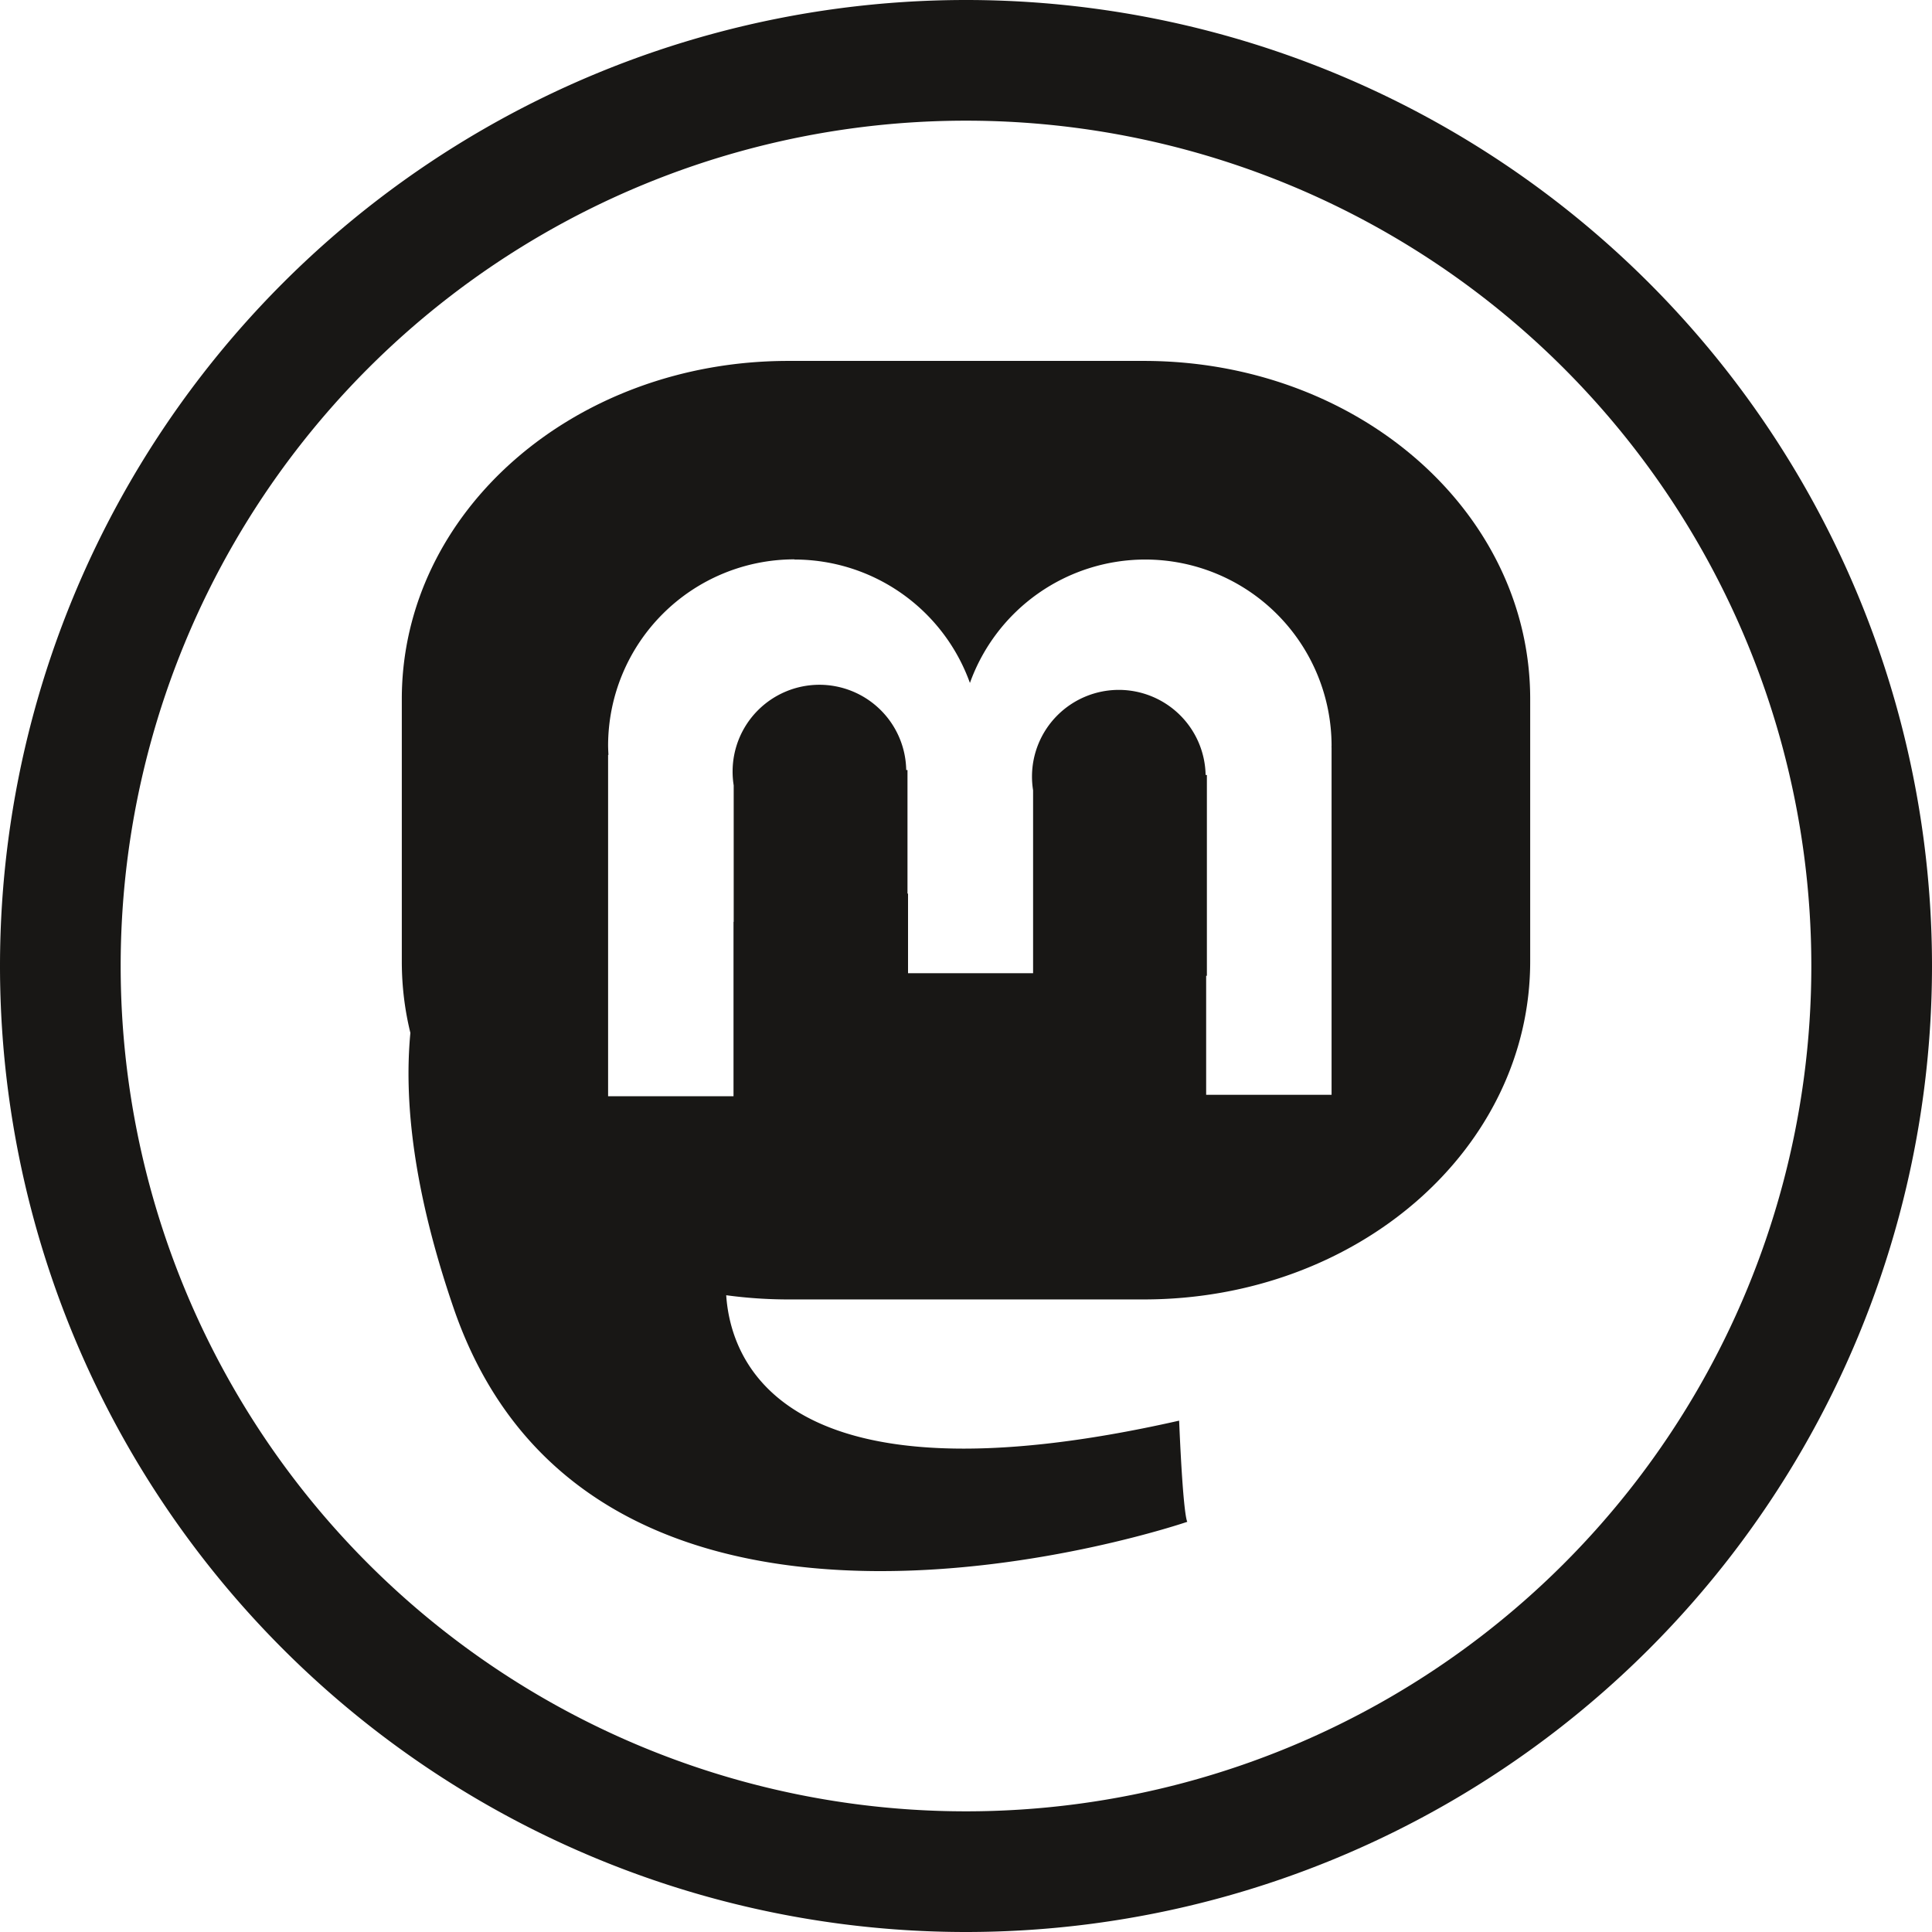
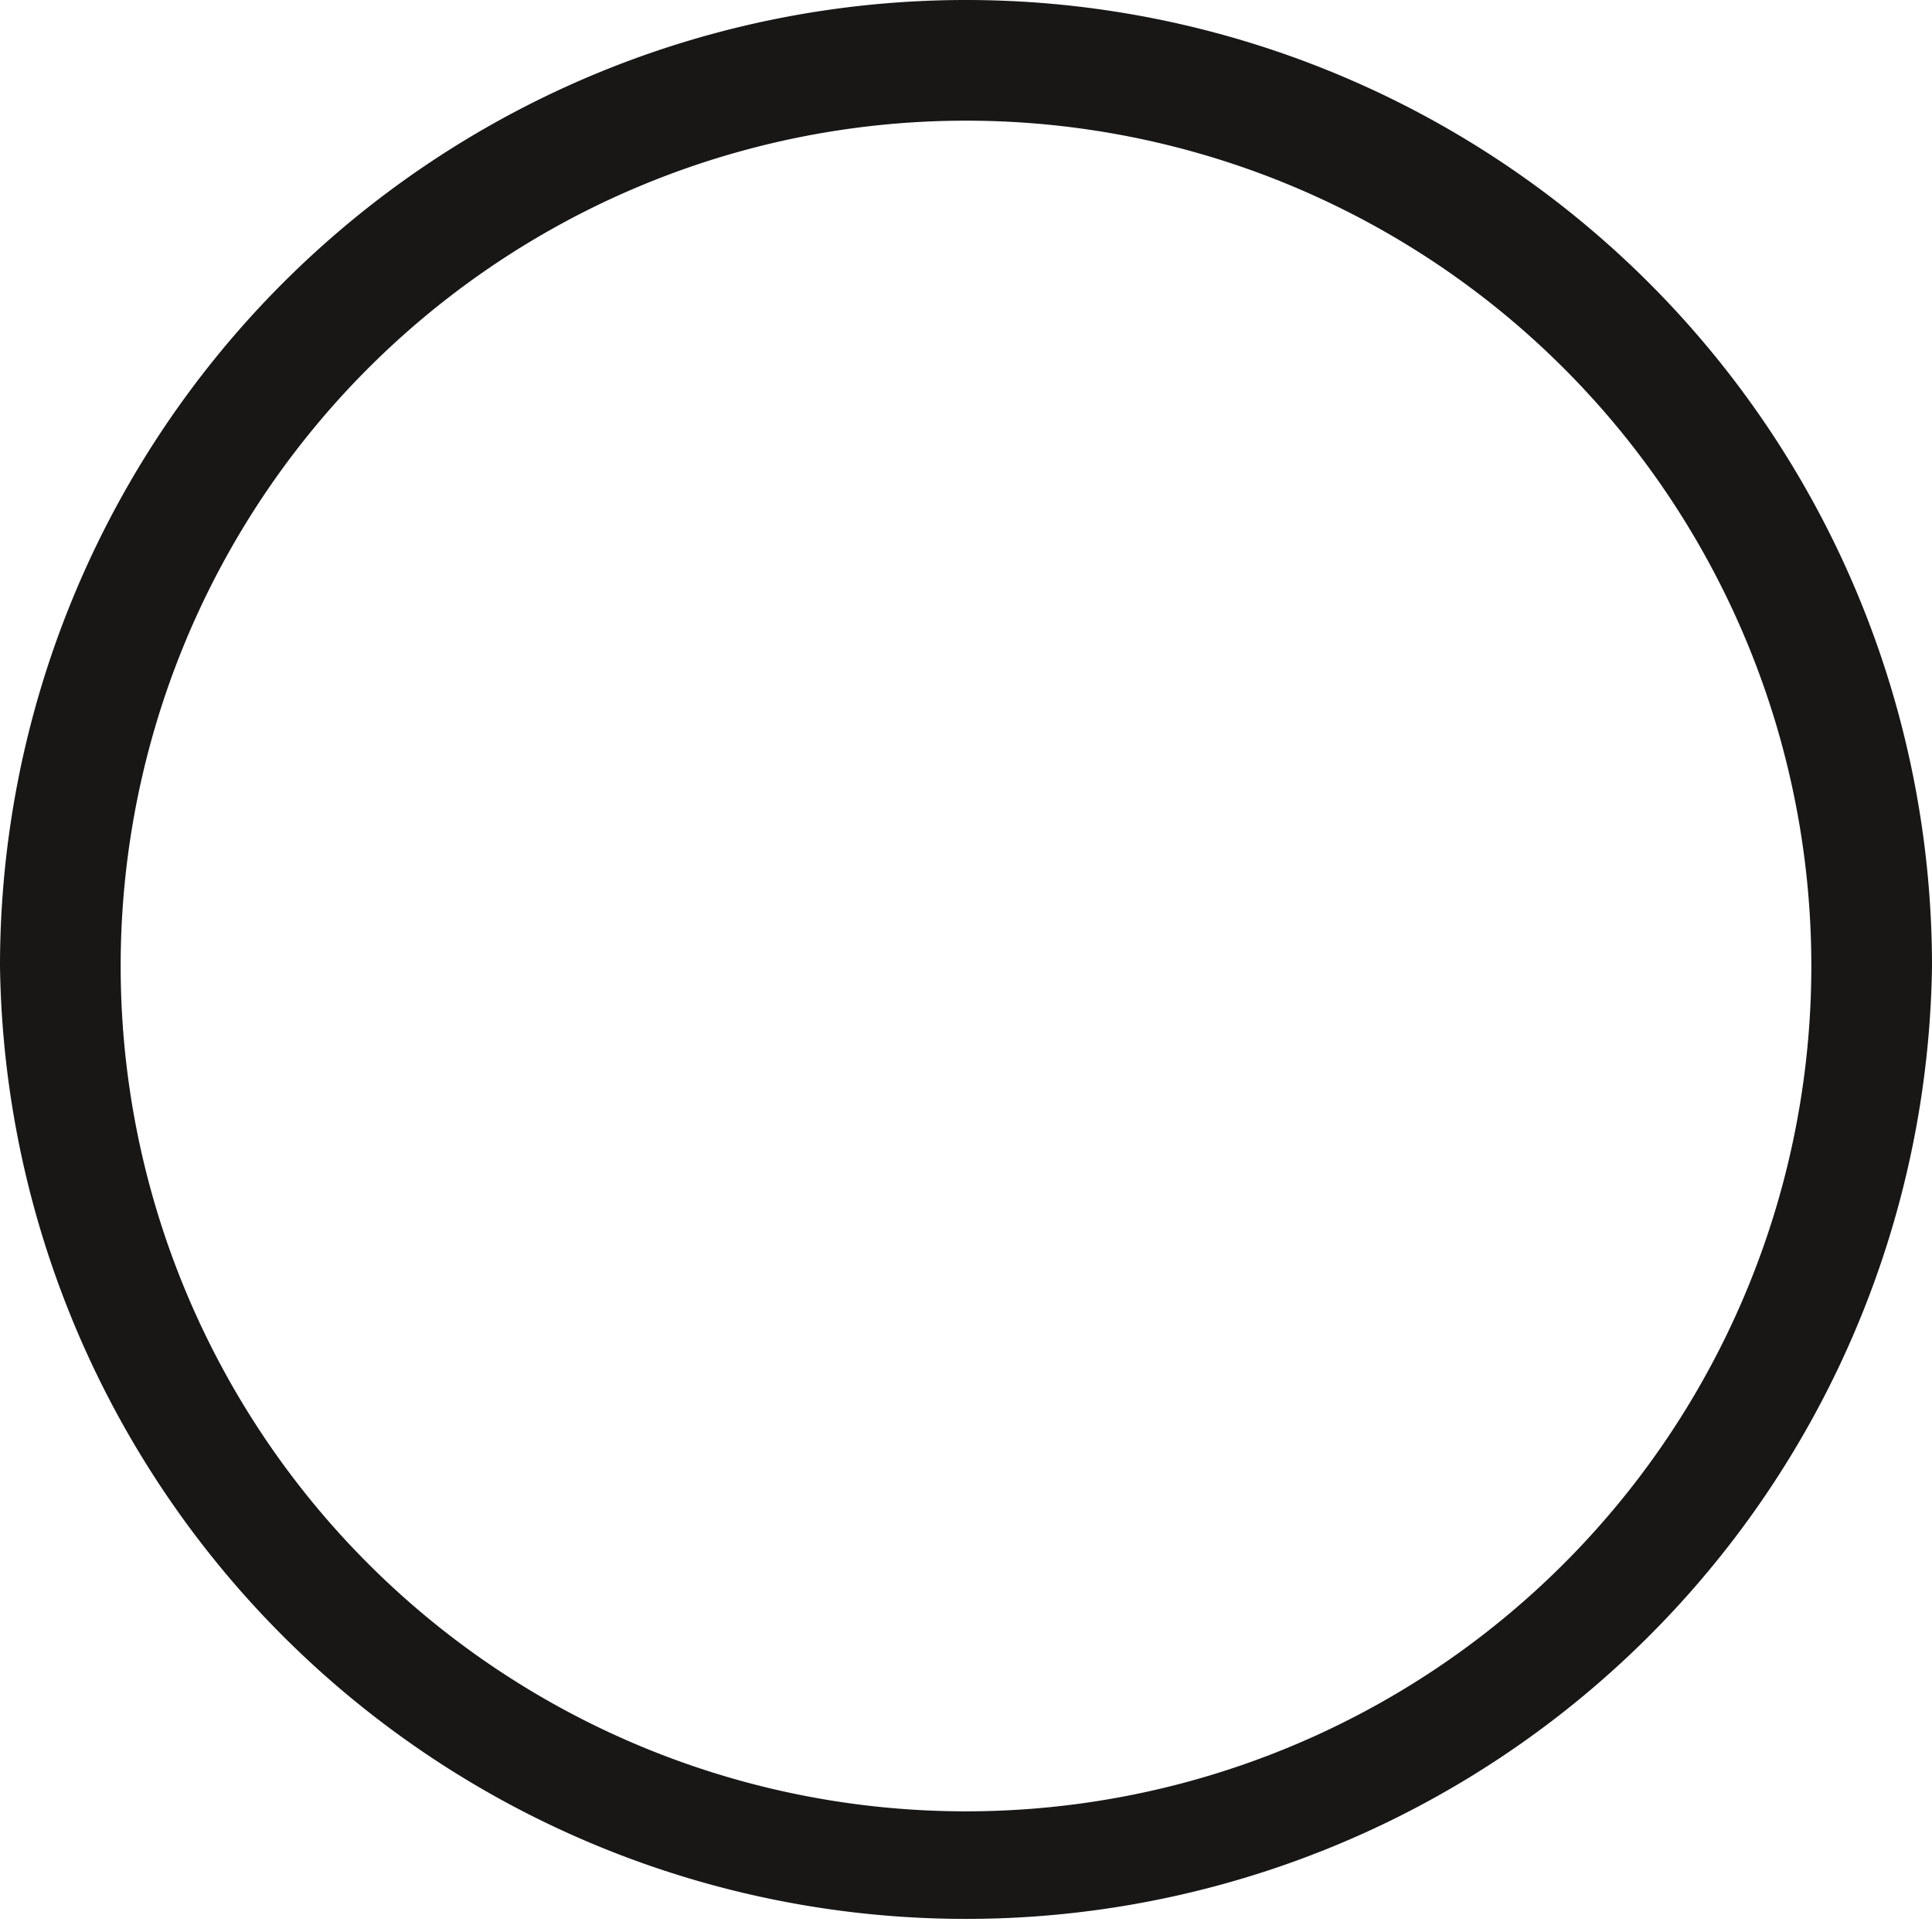
<svg xmlns="http://www.w3.org/2000/svg" xmlns:ns1="http://www.inkscape.org/namespaces/inkscape" xmlns:ns2="http://sodipodi.sourceforge.net/DTD/sodipodi-0.dtd" width="40" height="40" viewBox="0 0 10.583 10.583" version="1.1" id="svg1332" xml:space="preserve" ns1:version="1.2.2 (b0a8486541, 2022-12-01)" ns2:docname="mastodon_ikonica.svg">
  <ns2:namedview id="namedview1334" pagecolor="#505050" bordercolor="#eeeeee" borderopacity="1" ns1:showpageshadow="0" ns1:pageopacity="0" ns1:pagecheckerboard="true" ns1:deskcolor="#505050" ns1:document-units="px" showgrid="false" ns1:zoom="8" ns1:cx="-6" ns1:cy="29.5625" ns1:window-width="1362" ns1:window-height="764" ns1:window-x="0" ns1:window-y="0" ns1:window-maximized="1" ns1:current-layer="layer1" />
  <defs id="defs1329" />
  <g ns1:label="Layer 1" ns1:groupmode="layer" id="layer1">
-     <path id="rect1756" style="fill:#181715;fill-opacity:1;stroke-width:0.355" d="m 4.318,1.977 c -1.173,0 -2.117,0.826 -2.117,1.852 v 1.438 c 0,0.134 0.016,0.265 0.047,0.391 -0.036,0.378 0.018,0.87 0.237,1.508 0.783,2.28 4.019,1.17 4.019,1.17 0,0 -0.022,-0.01 -0.045,-0.554 -2.175,0.492 -2.457,-0.327 -2.481,-0.687 0.111,0.015 0.224,0.023 0.34,0.023 h 1.947 c 1.173,0 2.117,-0.826 2.117,-1.852 V 3.829 c 0,-1.026 -0.944,-1.852 -2.117,-1.852 z m 0.034,1.088 a 1.021,1.021 0 0 1 0.961,0.676 1.021,1.021 0 0 1 0.96,-0.676 1.021,1.021 0 0 1 1.021,1.021 1.021,1.021 0 0 1 -5.168e-4,0.007 h 5.168e-4 V 5.997 H 6.607 V 5.345 h 0.004 V 4.245 h -0.007 A 0.476,0.475 0 0 0 6.129,3.779 0.476,0.475 0 0 0 5.653,4.253 0.476,0.475 0 0 0 5.659,4.329 V 5.331 H 4.974 V 4.894 a 1.021,1.021 0 0 1 -0.003,0.002 V 4.218 h -0.007 a 0.476,0.475 0 0 0 -0.476,-0.467 0.476,0.475 0 0 0 -0.475,0.475 0.476,0.475 0 0 0 0.006,0.076 V 5.05 a 1.021,1.021 0 0 1 -0.001,-5.168e-4 V 6.005 H 3.331 V 4.135 h 0.002 a 1.021,1.021 0 0 1 -0.002,-0.05 1.021,1.021 0 0 1 1.021,-1.021 z" />
-     <path id="path2228" style="fill:#181715;fill-opacity:1;stroke-width:0.381" d="M 5.292 0 A 5.292 5.292 0 0 0 0 5.292 A 5.292 5.292 0 0 0 5.292 10.583 A 5.292 5.292 0 0 0 10.583 5.292 A 5.292 5.292 0 0 0 5.292 0 z M 5.292 0.661 A 4.63 4.63 0 0 1 9.922 5.292 A 4.63 4.63 0 0 1 5.292 9.922 A 4.63 4.63 0 0 1 0.661 5.292 A 4.63 4.63 0 0 1 5.292 0.661 z " />
+     <path id="path2228" style="fill:#181715;fill-opacity:1;stroke-width:0.381" d="M 5.292 0 A 5.292 5.292 0 0 0 0 5.292 A 5.292 5.292 0 0 0 10.583 5.292 A 5.292 5.292 0 0 0 5.292 0 z M 5.292 0.661 A 4.63 4.63 0 0 1 9.922 5.292 A 4.63 4.63 0 0 1 5.292 9.922 A 4.63 4.63 0 0 1 0.661 5.292 A 4.63 4.63 0 0 1 5.292 0.661 z " />
  </g>
</svg>